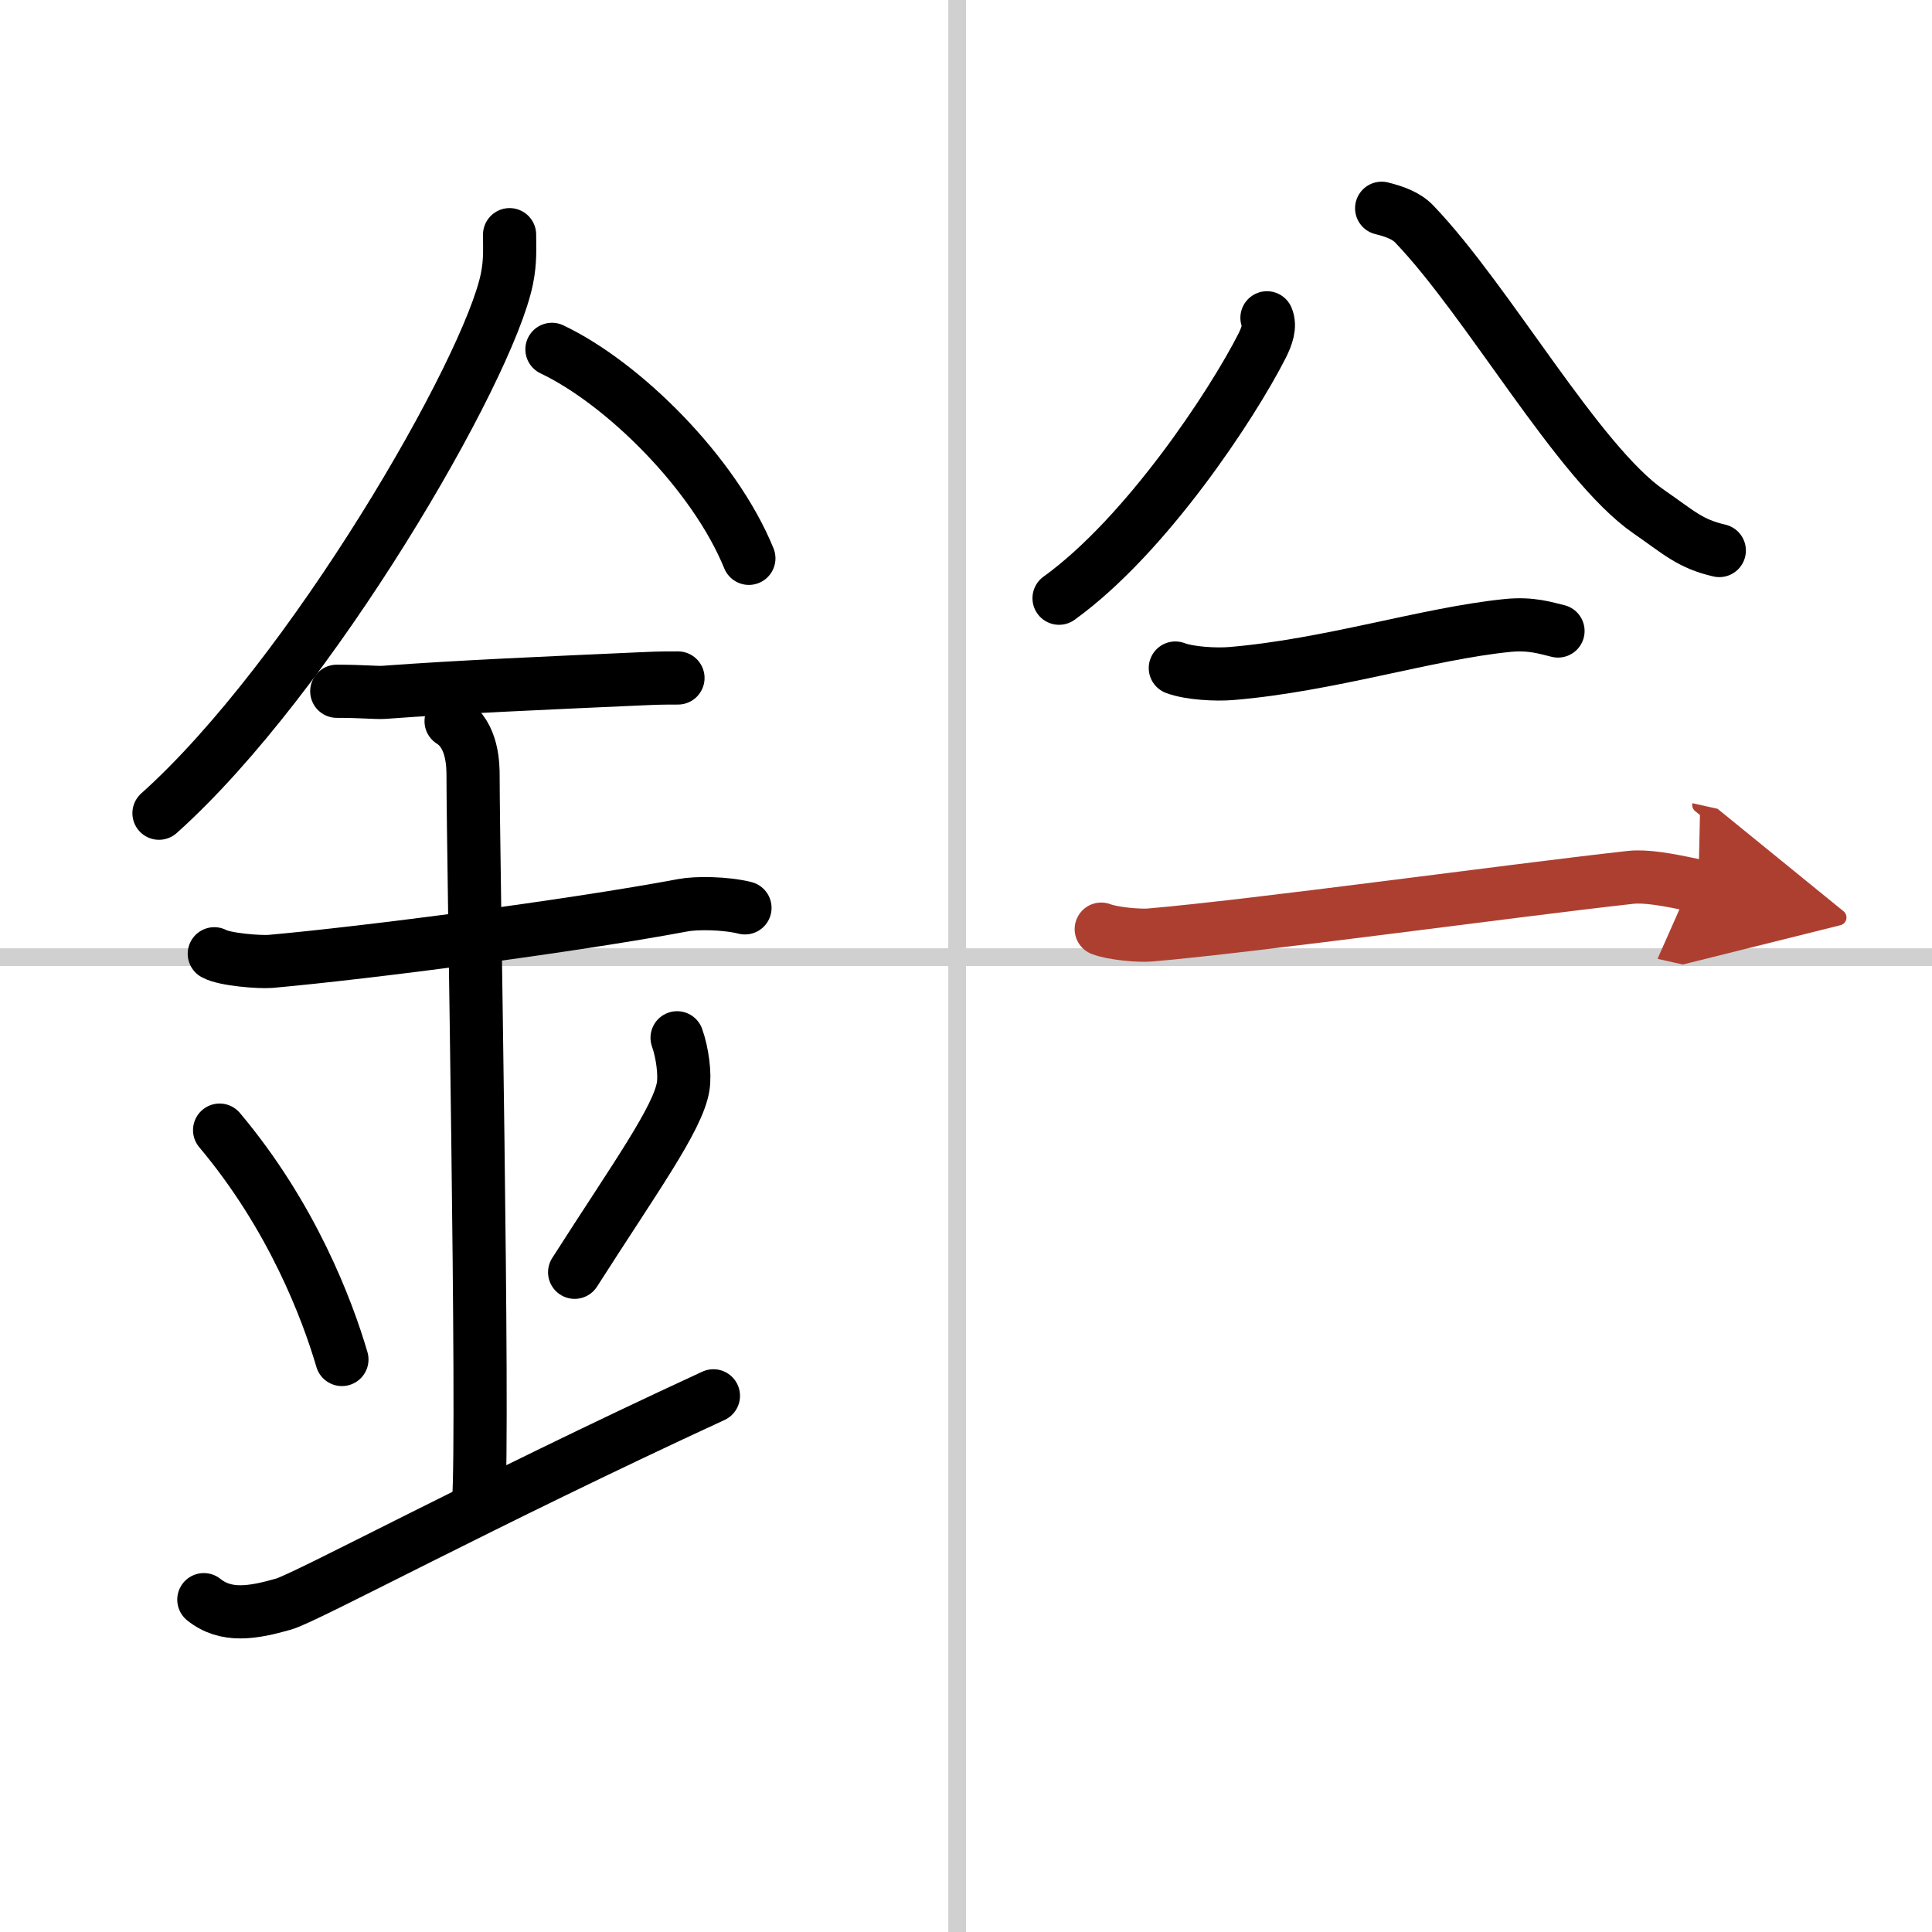
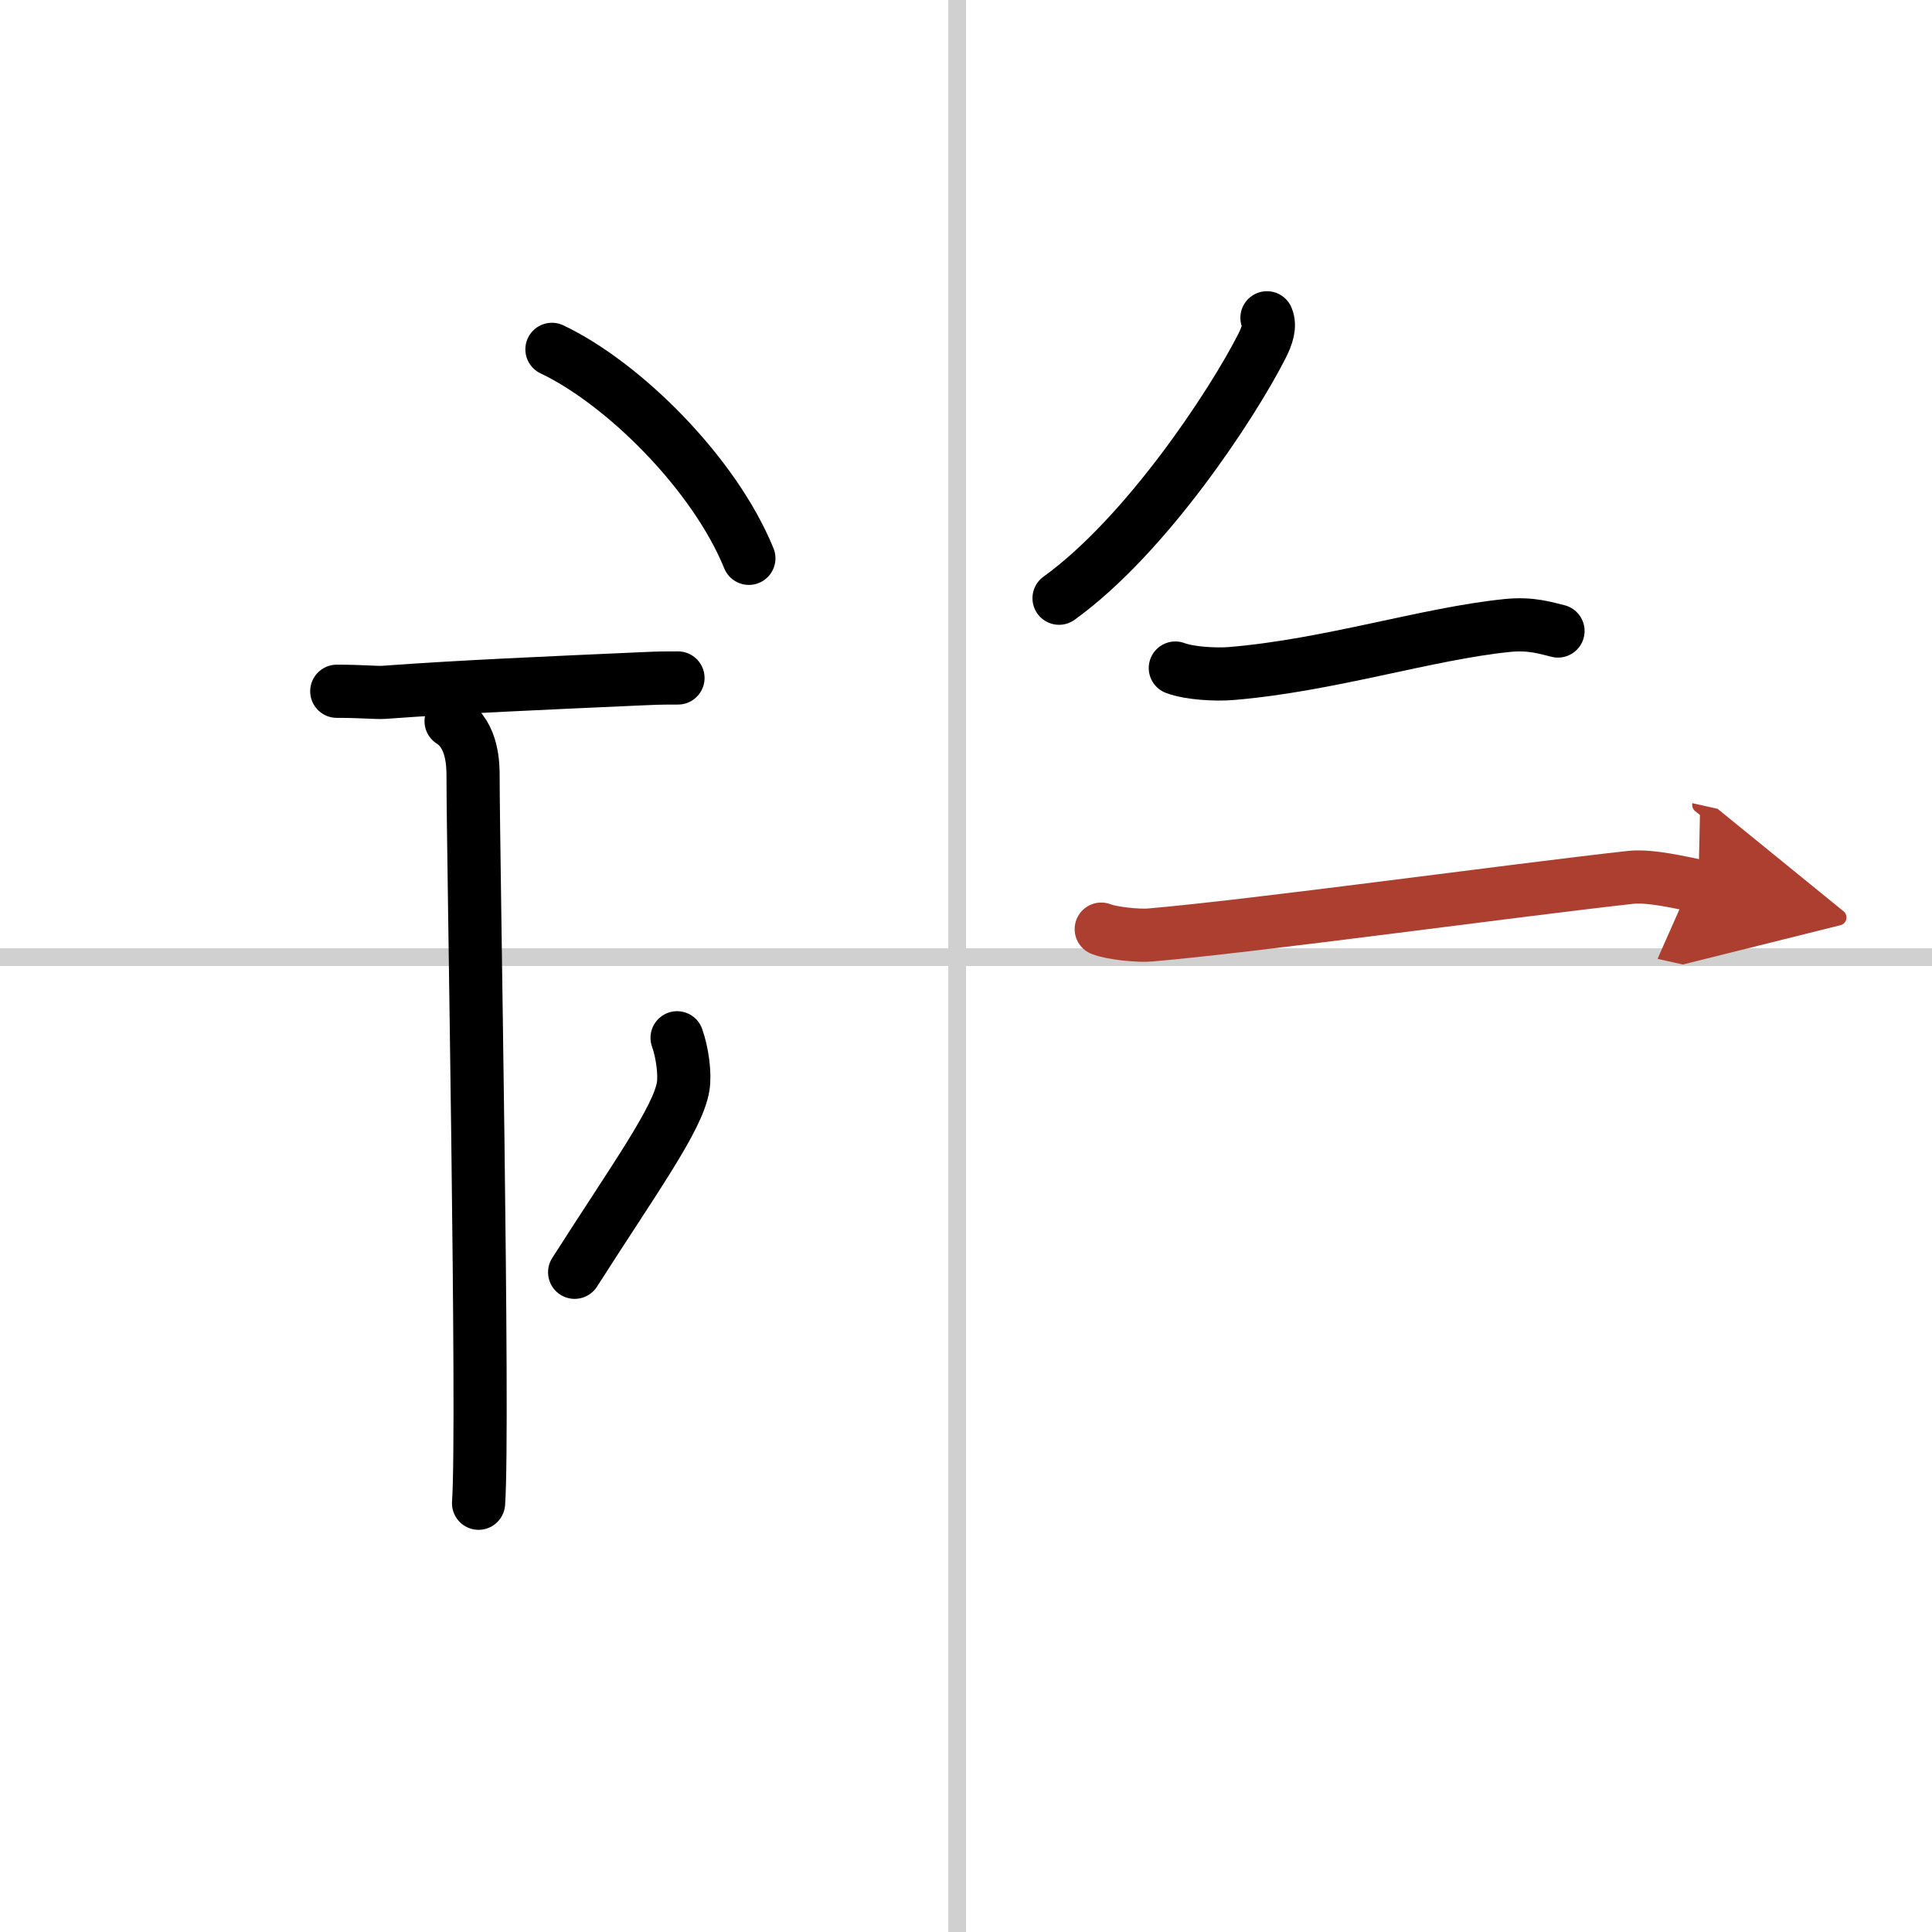
<svg xmlns="http://www.w3.org/2000/svg" width="400" height="400" viewBox="0 0 109 109">
  <defs>
    <marker id="a" markerWidth="4" orient="auto" refX="1" refY="5" viewBox="0 0 10 10">
      <polyline points="0 0 10 5 0 10 1 5" fill="#ad3f31" stroke="#ad3f31" />
    </marker>
  </defs>
  <g fill="none" stroke="#000" stroke-linecap="round" stroke-linejoin="round" stroke-width="3">
    <rect width="100%" height="100%" fill="#fff" stroke="#fff" />
    <line x1="54" x2="54" y2="109" stroke="#d0d0d0" stroke-width="1" />
    <line x2="109" y1="54" y2="54" stroke="#d0d0d0" stroke-width="1" />
-     <path d="m28.75 13.24c0 0.83 0.05 1.49-0.15 2.49-1.05 5.18-11.06 22.48-19.63 30.15" />
    <path d="m31.14 19.71c4.02 1.91 9.15 6.98 11.11 11.79" />
    <path d="M19,39c1.5,0,2.18,0.09,2.67,0.06C26,38.74,31,38.53,36.1,38.3c0.74-0.03,0.9-0.05,2.15-0.05" />
-     <path d="m12.09 53.81c0.59 0.33 2.56 0.48 3.17 0.43 5.49-0.49 16.99-1.99 23.28-3.17 0.73-0.14 2.38-0.13 3.49 0.15" />
    <path d="m25.45 40.69c1.24 0.78 1.24 2.52 1.24 3.14 0 4.35 0.62 36.63 0.31 40.98" />
-     <path d="m12.39 63.76c4.08 4.85 6.07 10.11 6.9 12.94" />
    <path d="m38.2 58.55c0.3 0.84 0.46 2.06 0.34 2.76-0.3 1.81-2.71 5.13-6.12 10.47" />
-     <path d="m11.5 90.25c1.25 1 2.75 0.75 4.5 0.25 1.29-0.37 11.25-5.75 24.25-11.75" />
    <path d="m71.48 17.93c0.2 0.47 0 1.03-0.28 1.59-1.68 3.31-6.55 10.7-11.45 14.23" />
-     <path d="m77.95 11.75c0.72 0.18 1.4 0.42 1.85 0.9 4.19 4.38 9.24 13.46 13.21 16.21 1.71 1.18 2.33 1.82 3.99 2.2" />
    <path d="m66.31 37.69c0.82 0.31 2.33 0.38 3.15 0.31 5.54-0.46 11.04-2.25 15.57-2.71 1.36-0.14 2.19 0.15 2.87 0.31" />
    <path d="m62.13 52.42c0.59 0.24 2.12 0.39 2.76 0.33 5.85-0.5 20.35-2.5 27.1-3.25 0.82-0.09 1.99 0.09 3.83 0.5" marker-end="url(#a)" stroke="#ad3f31" />
  </g>
</svg>